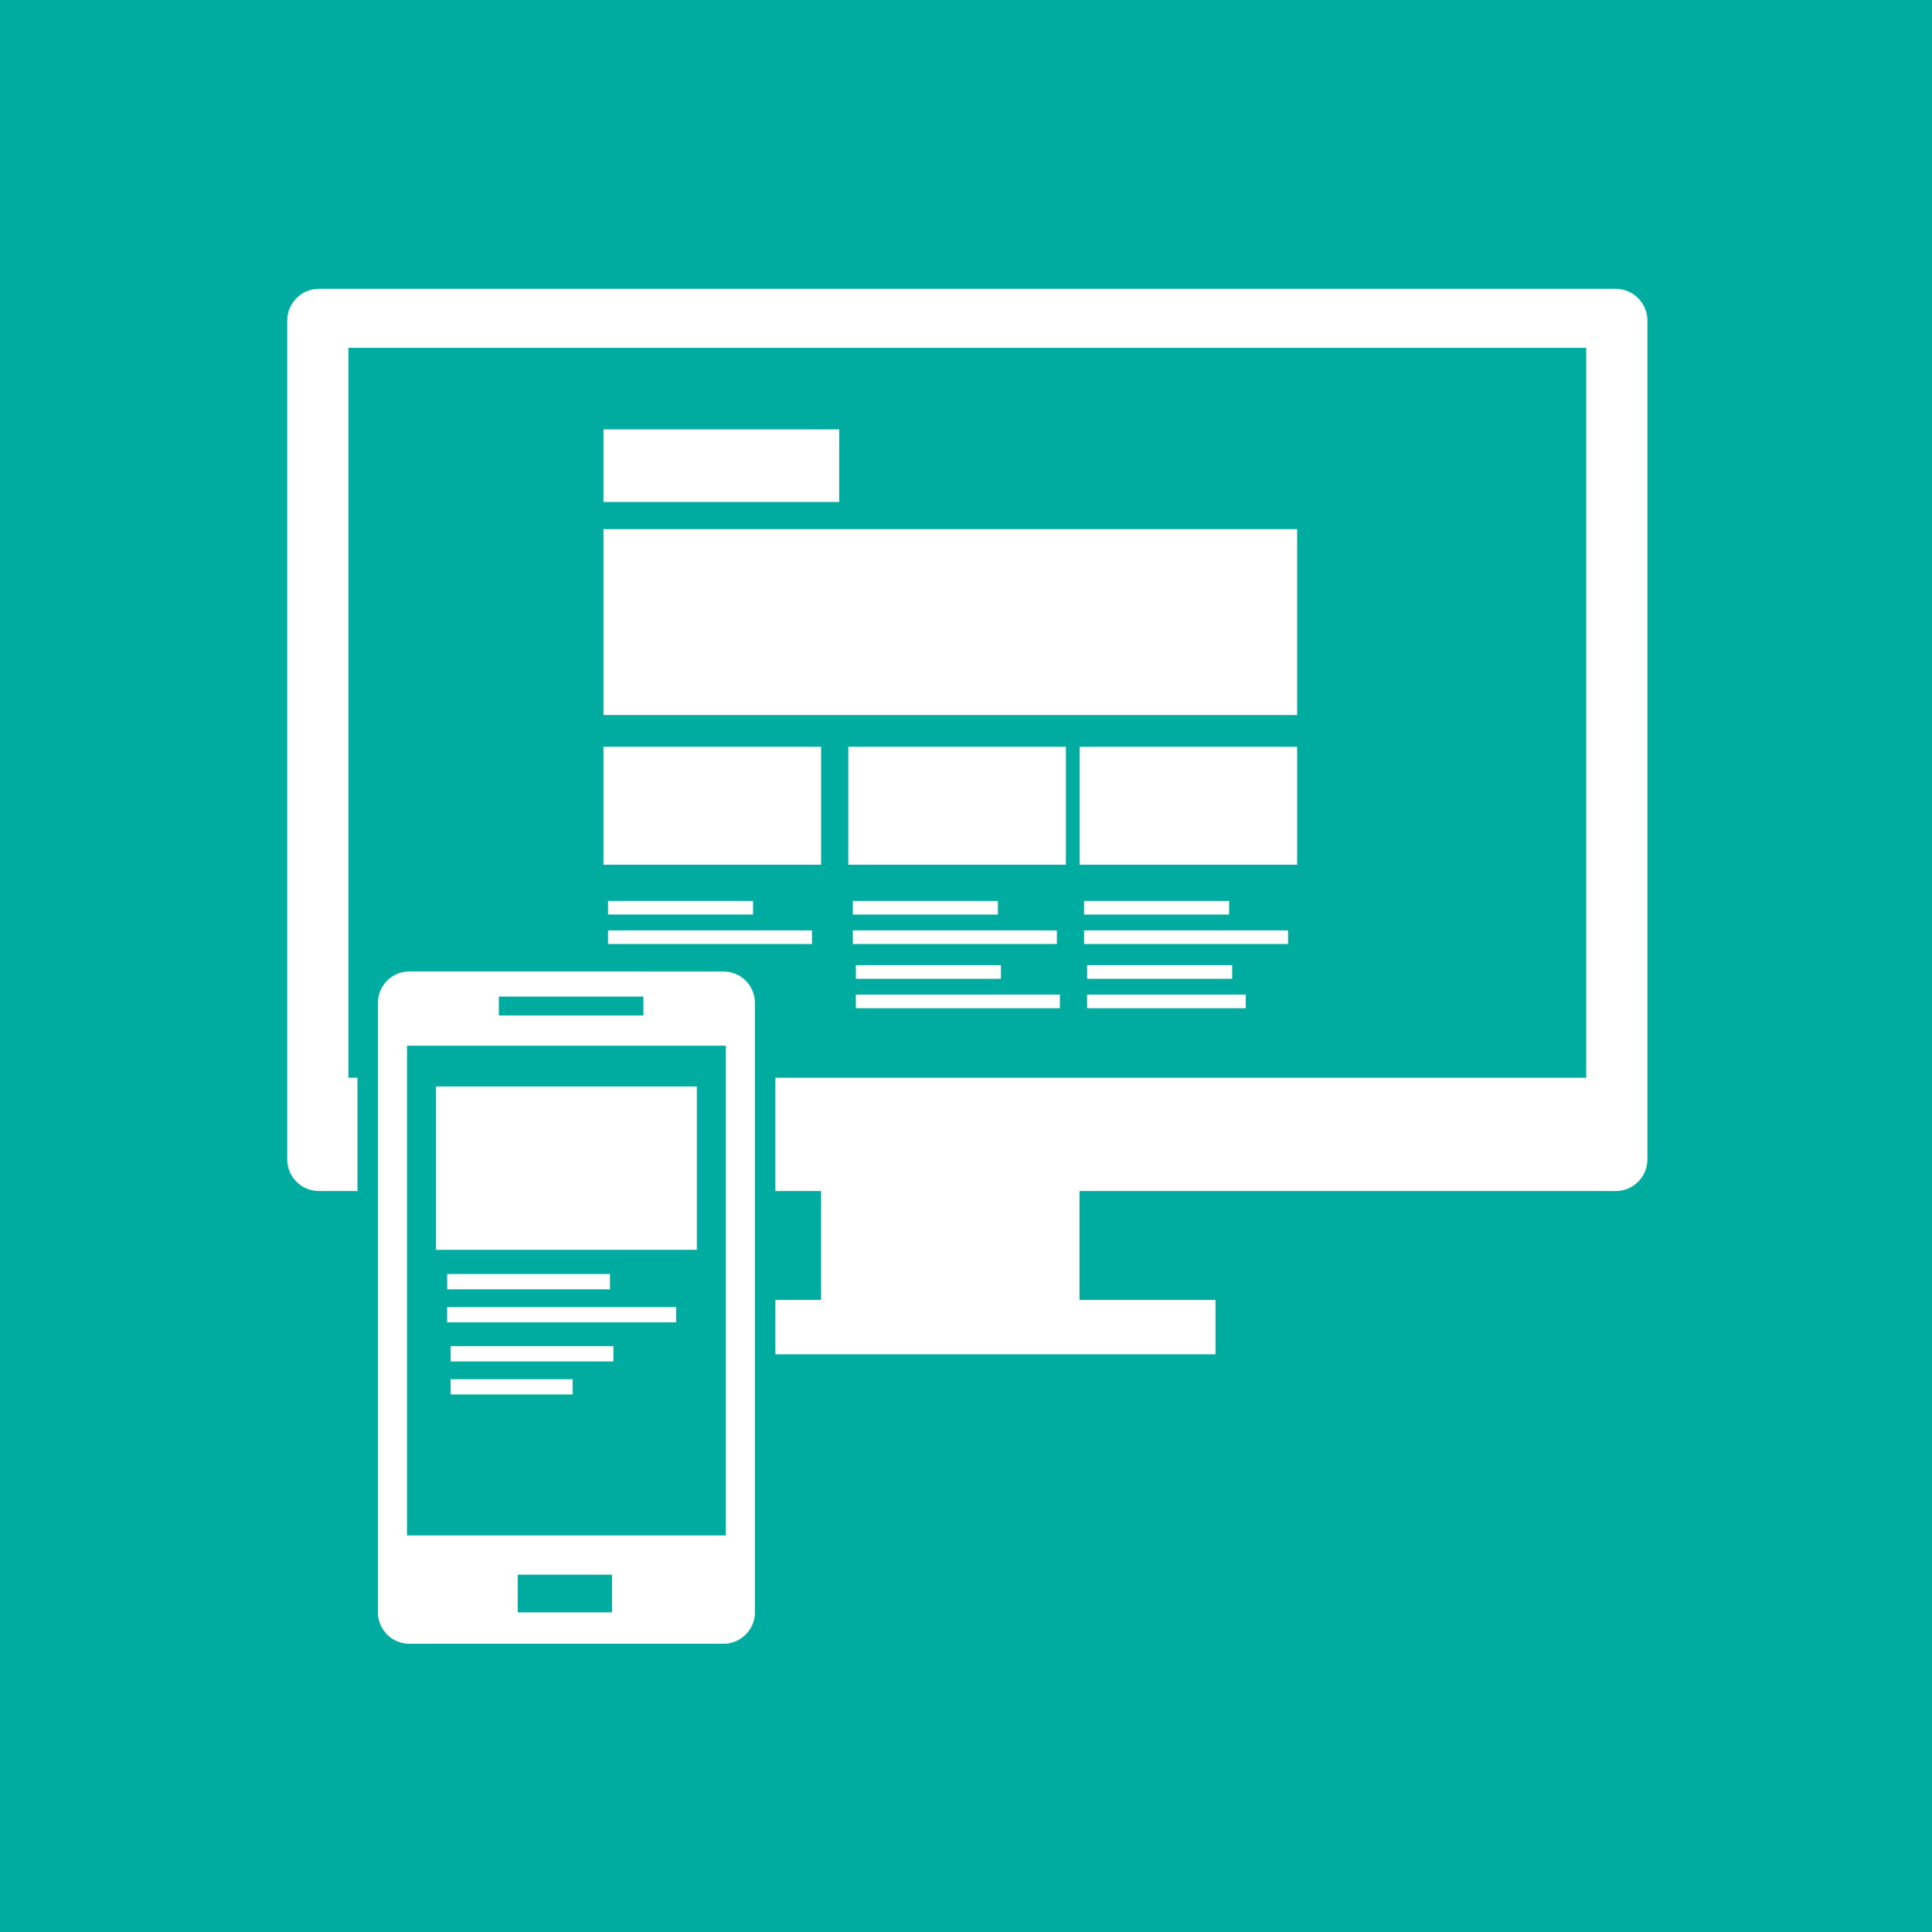
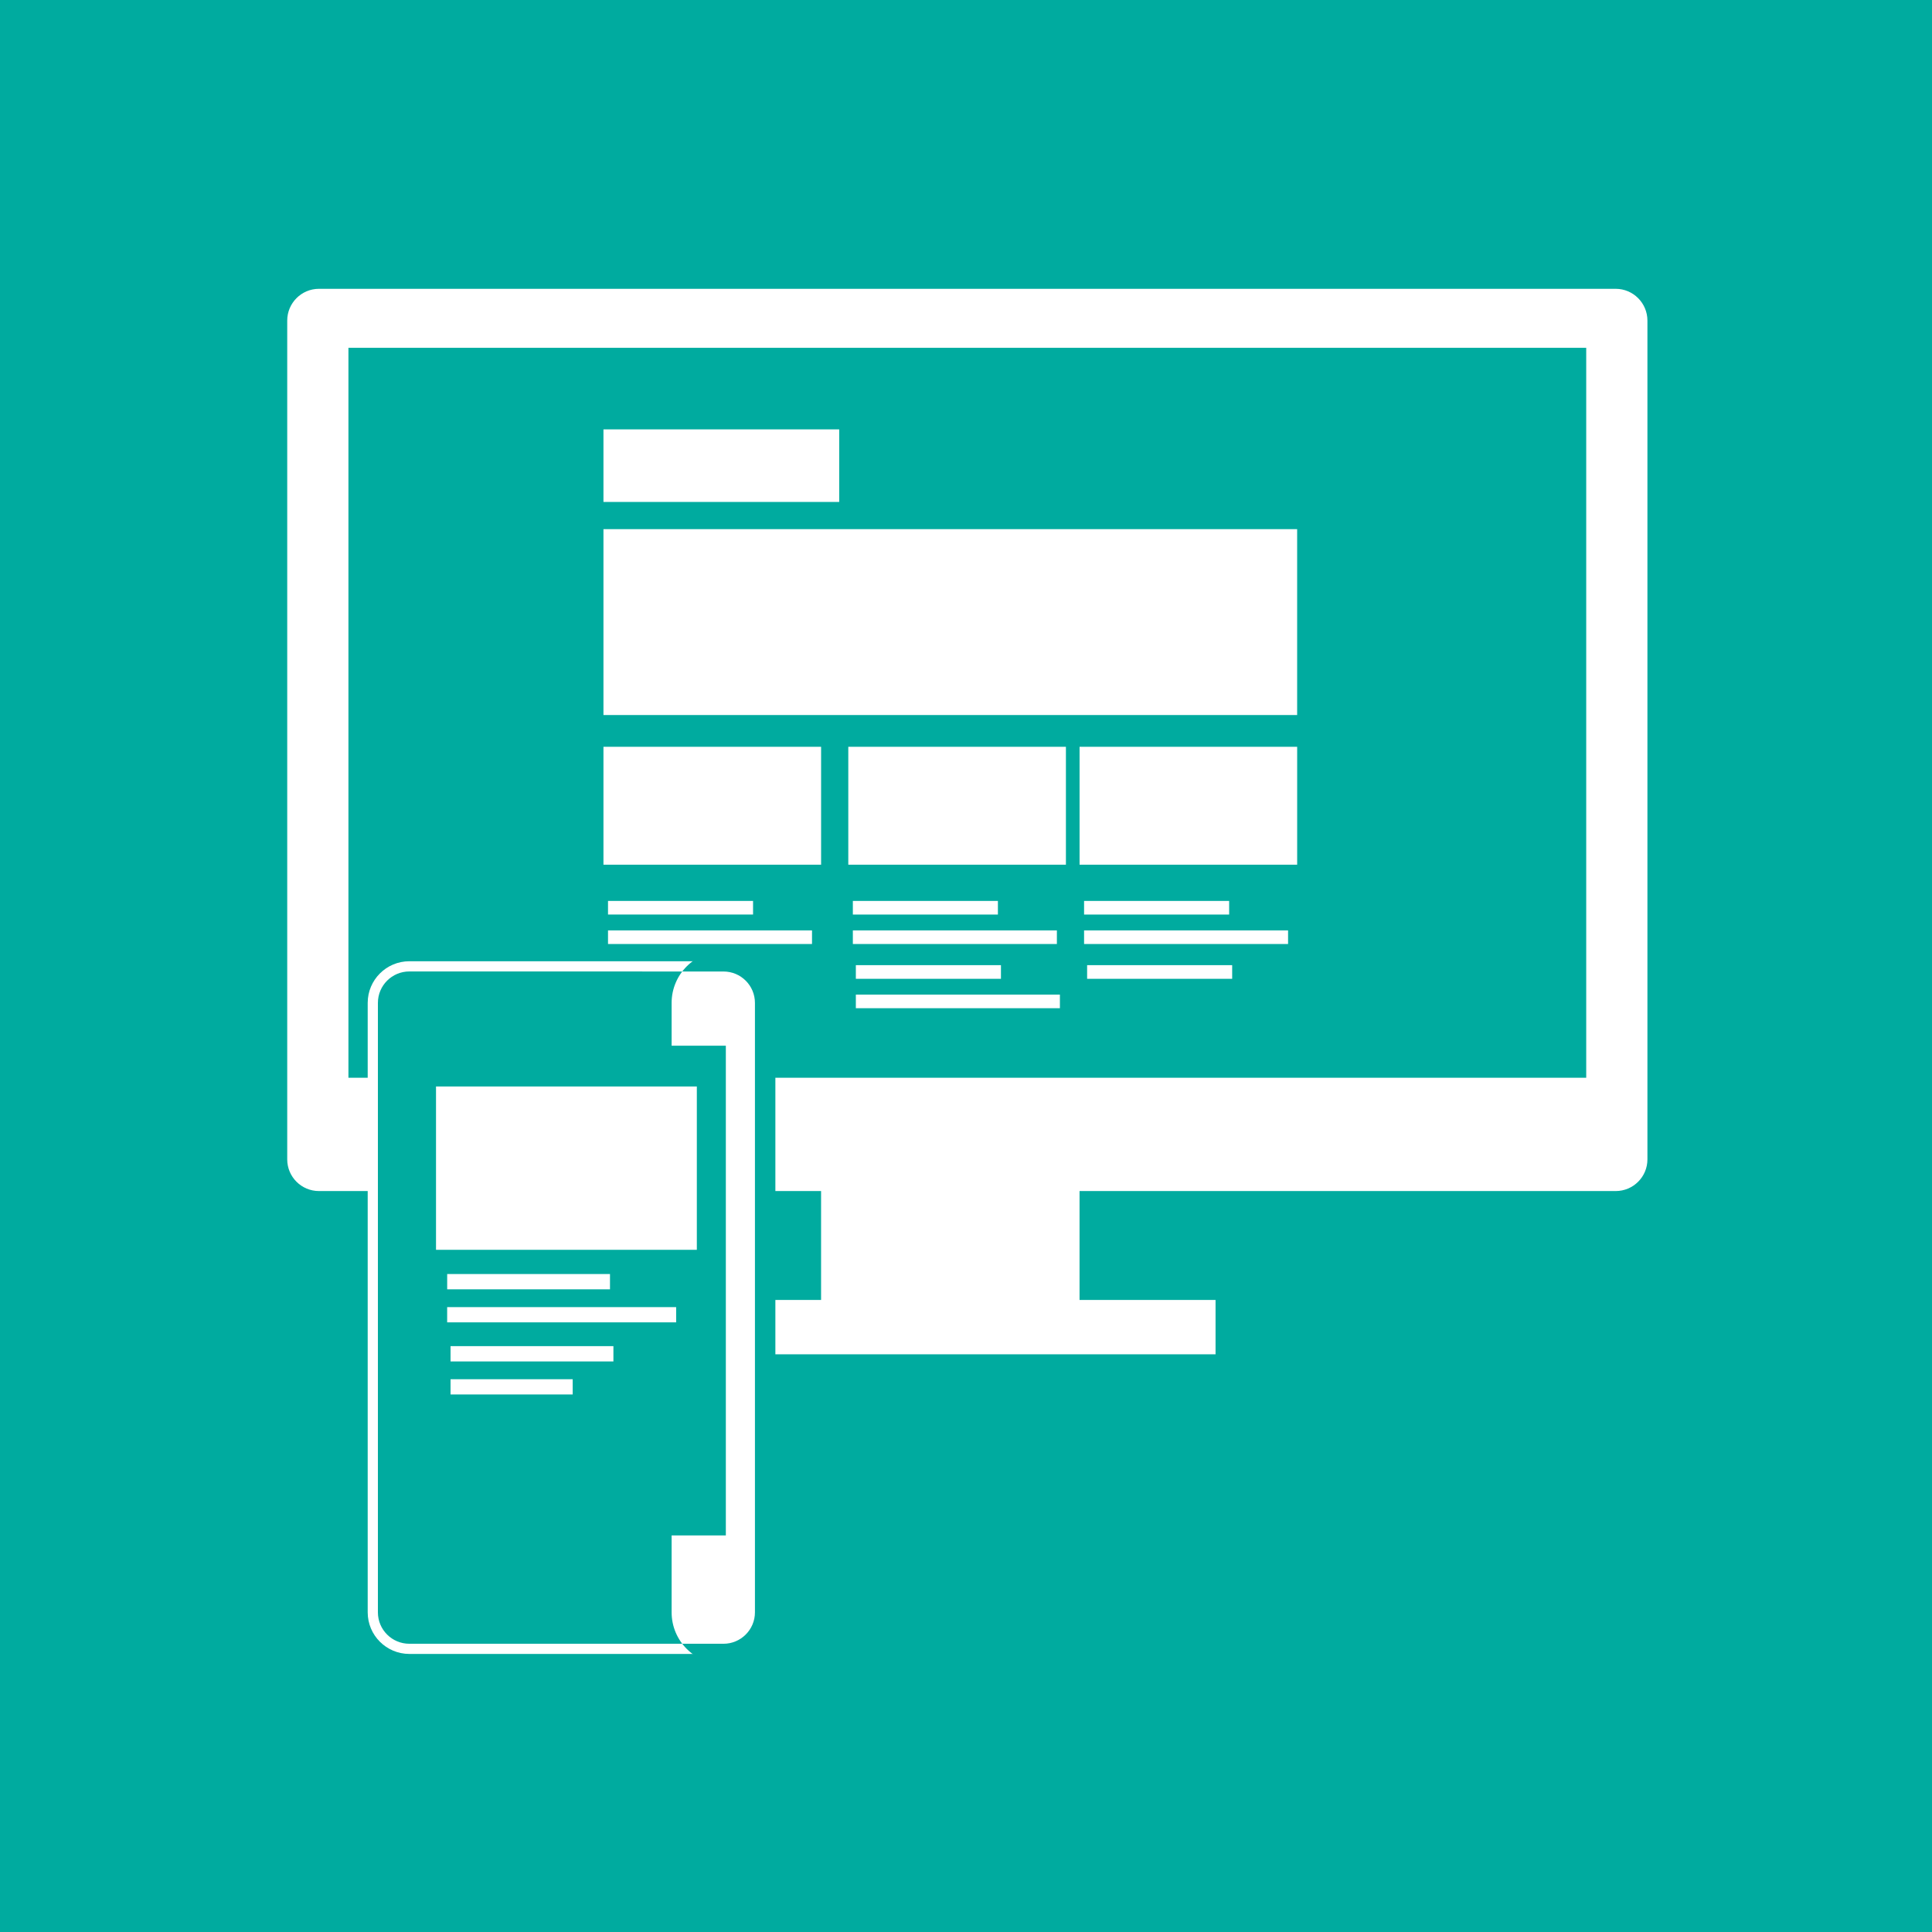
<svg xmlns="http://www.w3.org/2000/svg" version="1.1" id="レイヤー_1" x="0px" y="0px" width="78px" height="78px" viewBox="0 0 78 78" enable-background="new 0 0 78 78" xml:space="preserve">
  <g>
    <rect fill="#00AB9F" width="78.001" height="78.001" />
    <g>
      <rect x="38.642" y="12.578" fill="#FFFFFF" width="1.646" height="0.914" />
      <path fill="#FFFFFF" d="M65.228,11.66h-52.35c-0.708,0-1.282,0.576-1.282,1.283v33.864c0,0.707,0.574,1.279,1.282,1.279h20.271    v4.396h-5.675v2.195h21.601v-2.195h-5.491v-4.396h21.646c0.707,0,1.281-0.572,1.281-1.279V12.944    C66.511,12.236,65.937,11.66,65.228,11.66z M64.04,43.512H14.067v-29.47l49.973,0.001V43.512z" />
      <rect x="24.363" y="17.335" fill="#FFFFFF" width="9.518" height="2.93" />
      <rect x="24.363" y="21.363" fill="#FFFFFF" width="28.006" height="7.505" />
      <rect x="24.363" y="30.15" fill="#FFFFFF" width="8.787" height="4.76" />
      <rect x="24.547" y="36.373" fill="#FFFFFF" width="5.856" height="0.549" />
      <rect x="24.547" y="37.563" fill="#FFFFFF" width="8.236" height="0.549" />
      <rect x="34.248" y="30.15" fill="#FFFFFF" width="8.786" height="4.76" />
      <rect x="34.432" y="36.373" fill="#FFFFFF" width="5.856" height="0.55" />
      <rect x="34.432" y="37.563" fill="#FFFFFF" width="8.237" height="0.549" />
      <rect x="43.585" y="30.15" fill="#FFFFFF" width="8.785" height="4.76" />
      <rect x="43.767" y="36.373" fill="#FFFFFF" width="5.857" height="0.55" />
      <rect x="43.767" y="37.563" fill="#FFFFFF" width="8.236" height="0.549" />
      <rect x="24.668" y="38.966" fill="#FFFFFF" width="5.858" height="0.551" />
      <rect x="24.668" y="40.155" fill="#FFFFFF" width="4.394" height="0.549" />
      <rect x="34.553" y="38.966" fill="#FFFFFF" width="5.858" height="0.551" />
      <rect x="34.553" y="40.155" fill="#FFFFFF" width="8.238" height="0.549" />
      <rect x="43.89" y="38.966" fill="#FFFFFF" width="5.856" height="0.551" />
-       <rect x="43.888" y="40.155" fill="#FFFFFF" width="6.407" height="0.549" />
    </g>
    <g>
      <g>
        <path fill="#FFFFFF" d="M16.527,66.774c-0.928,0-1.682-0.752-1.682-1.68V40.489c0-0.928,0.754-1.681,1.682-1.681H29.21     c0.927,0,1.681,0.753,1.681,1.681v24.604c0,0.927-0.754,1.681-1.681,1.681H16.527L16.527,66.774z" />
-         <path fill="#00AB9F" d="M29.21,39.222c0.7,0,1.269,0.566,1.269,1.268v24.605c0,0.699-0.569,1.268-1.269,1.268H16.527     c-0.701,0-1.27-0.567-1.27-1.268V40.489c0-0.701,0.569-1.269,1.27-1.269L29.21,39.222 M29.21,38.397H16.527     c-1.155,0-2.095,0.939-2.095,2.092v24.605c0,1.154,0.939,2.094,2.095,2.094H29.21c1.155,0,2.094-0.938,2.094-2.094V40.489     C31.304,39.336,30.365,38.397,29.21,38.397L29.21,38.397z" />
+         <path fill="#00AB9F" d="M29.21,39.222c0.7,0,1.269,0.566,1.269,1.268v24.605c0,0.699-0.569,1.268-1.269,1.268H16.527     c-0.701,0-1.27-0.567-1.27-1.268V40.489c0-0.701,0.569-1.269,1.27-1.269L29.21,39.222 M29.21,38.397c-1.155,0-2.095,0.939-2.095,2.092v24.605c0,1.154,0.939,2.094,2.095,2.094H29.21c1.155,0,2.094-0.938,2.094-2.094V40.489     C31.304,39.336,30.365,38.397,29.21,38.397L29.21,38.397z" />
      </g>
      <g>
        <path fill="#00AB9F" d="M20.141,40.235h5.834v0.763h-5.834V40.235z M24.708,65.095h-3.806v-1.521h3.806V65.095z M29.304,61.989     H16.433V42.218h12.871V61.989z" />
        <rect x="17.603" y="43.864" fill="#FFFFFF" width="10.53" height="6.594" />
        <g>
          <rect x="18.054" y="51.436" fill="#FFFFFF" width="6.573" height="0.617" />
          <rect x="18.053" y="52.772" fill="#FFFFFF" width="9.245" height="0.615" />
          <rect x="18.19" y="54.347" fill="#FFFFFF" width="6.575" height="0.618" />
          <rect x="18.19" y="55.683" fill="#FFFFFF" width="4.931" height="0.615" />
        </g>
      </g>
    </g>
  </g>
</svg>